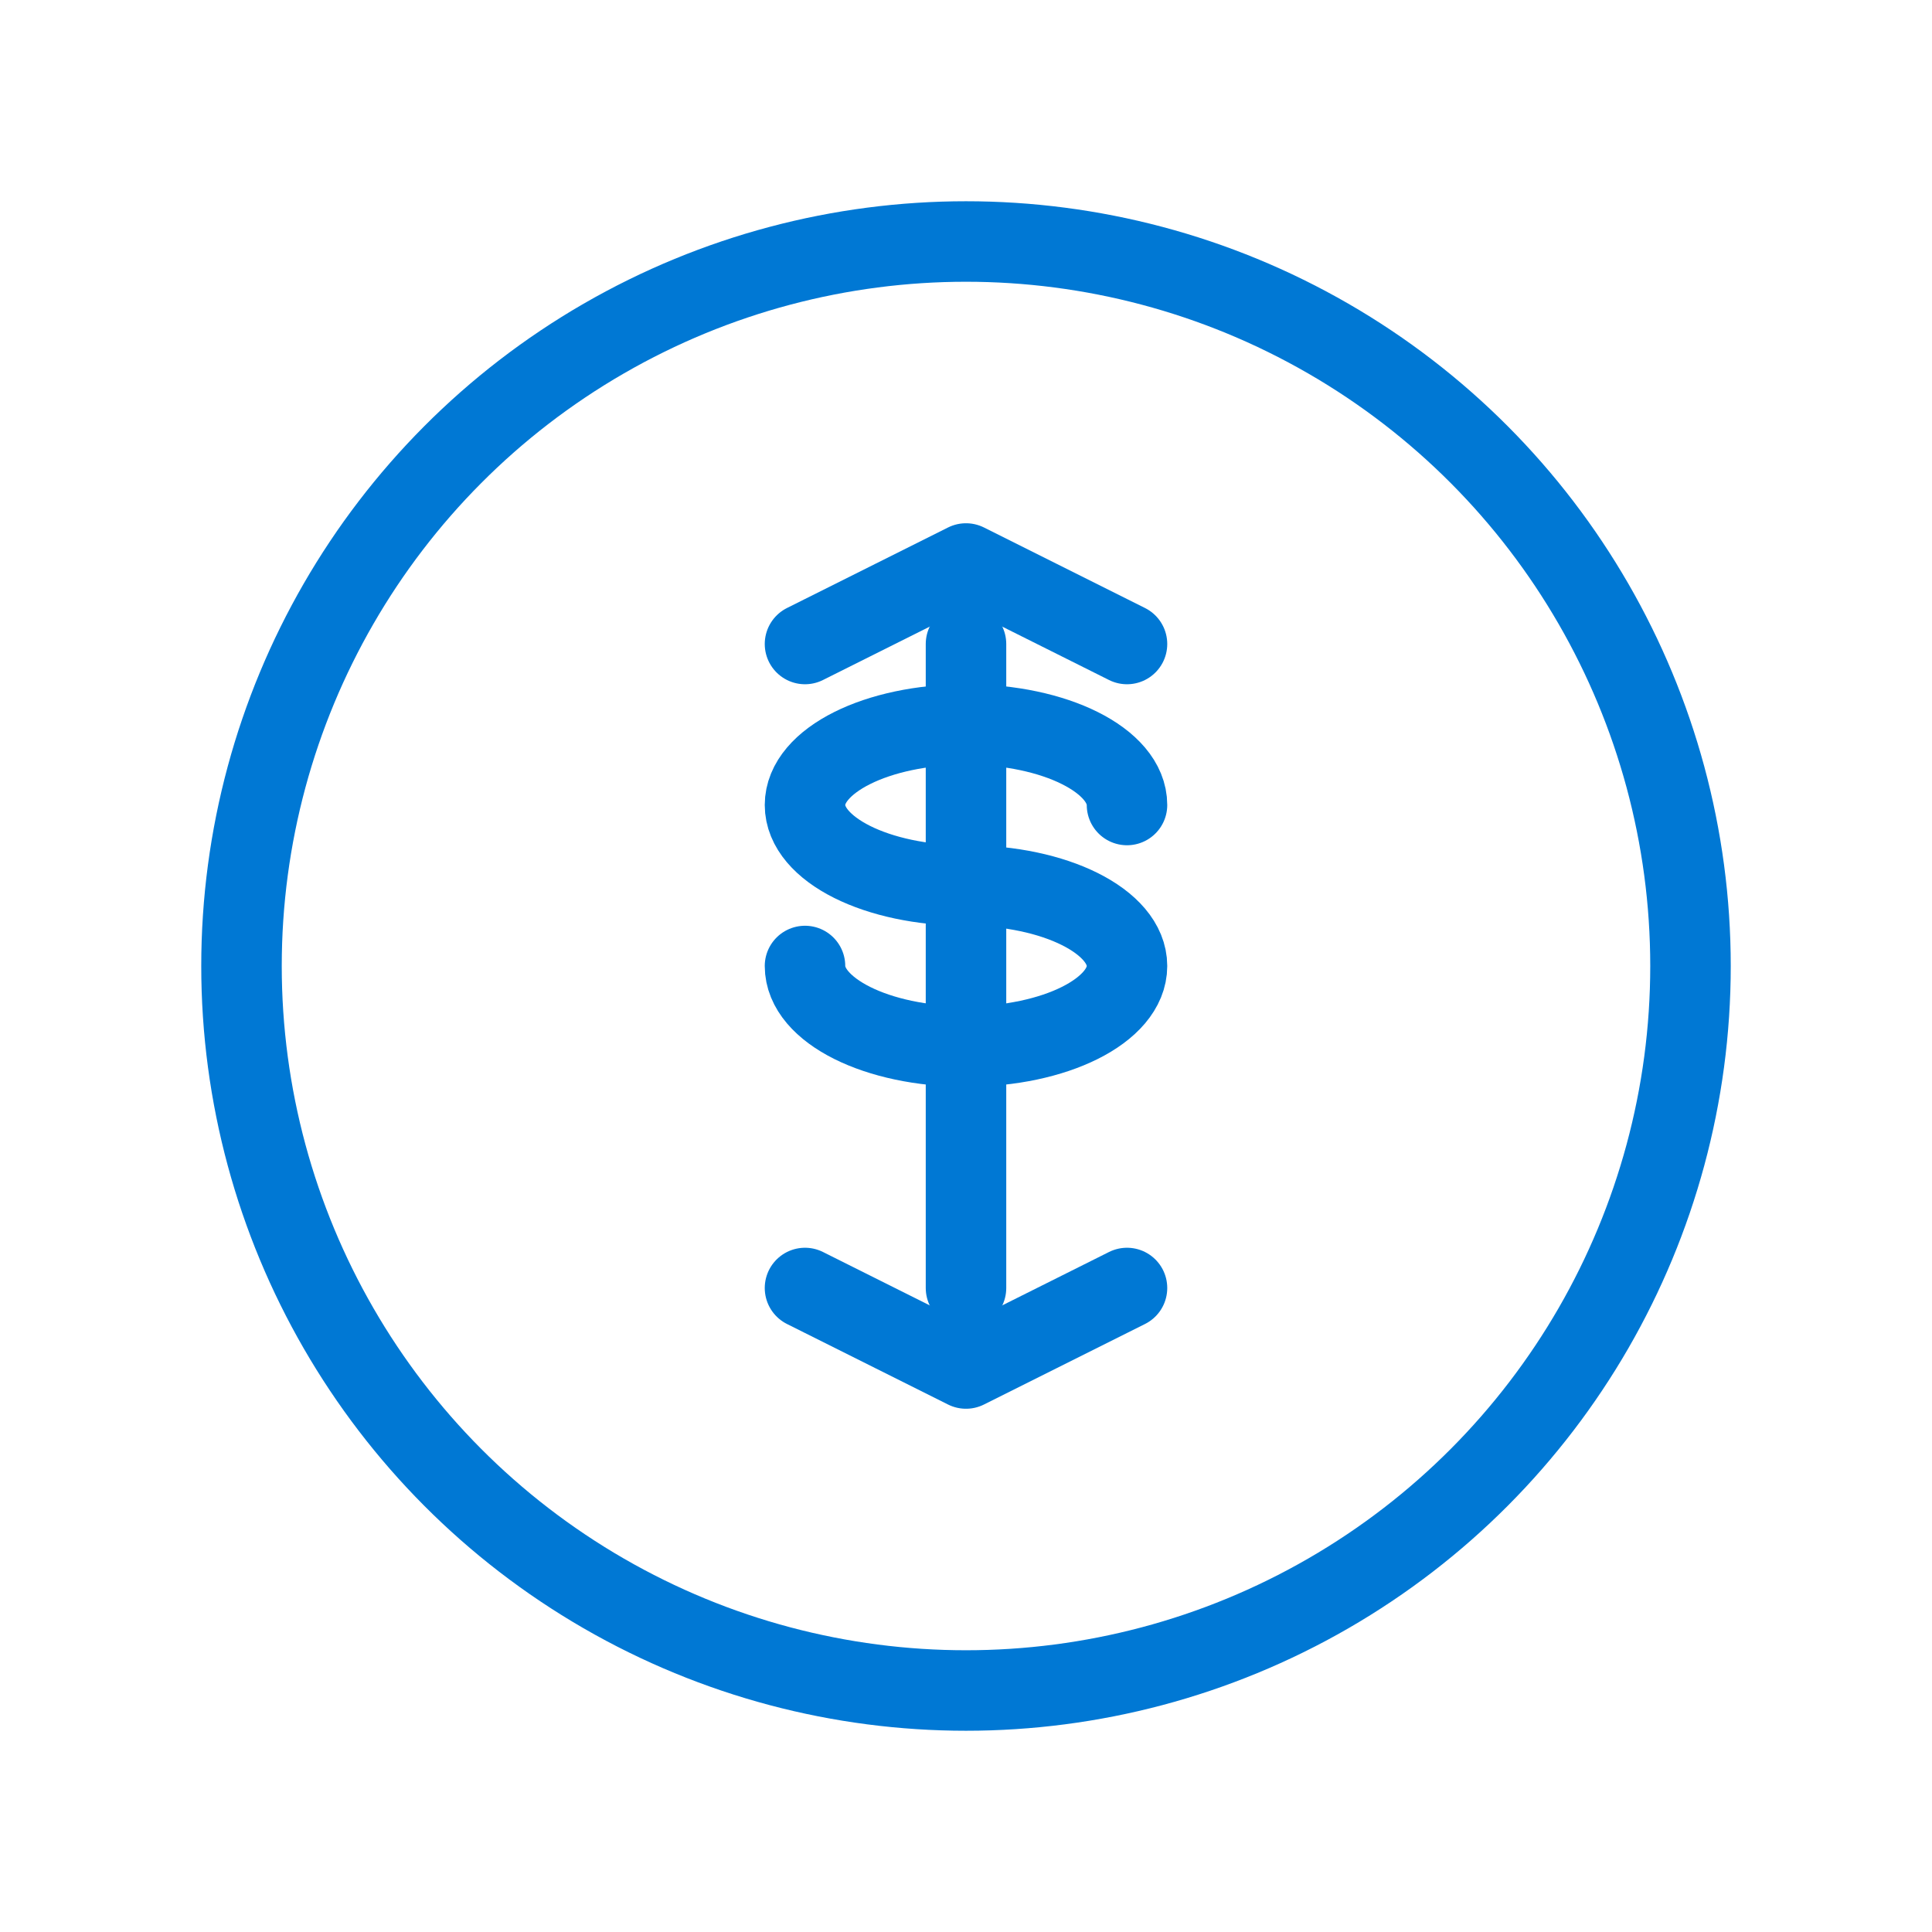
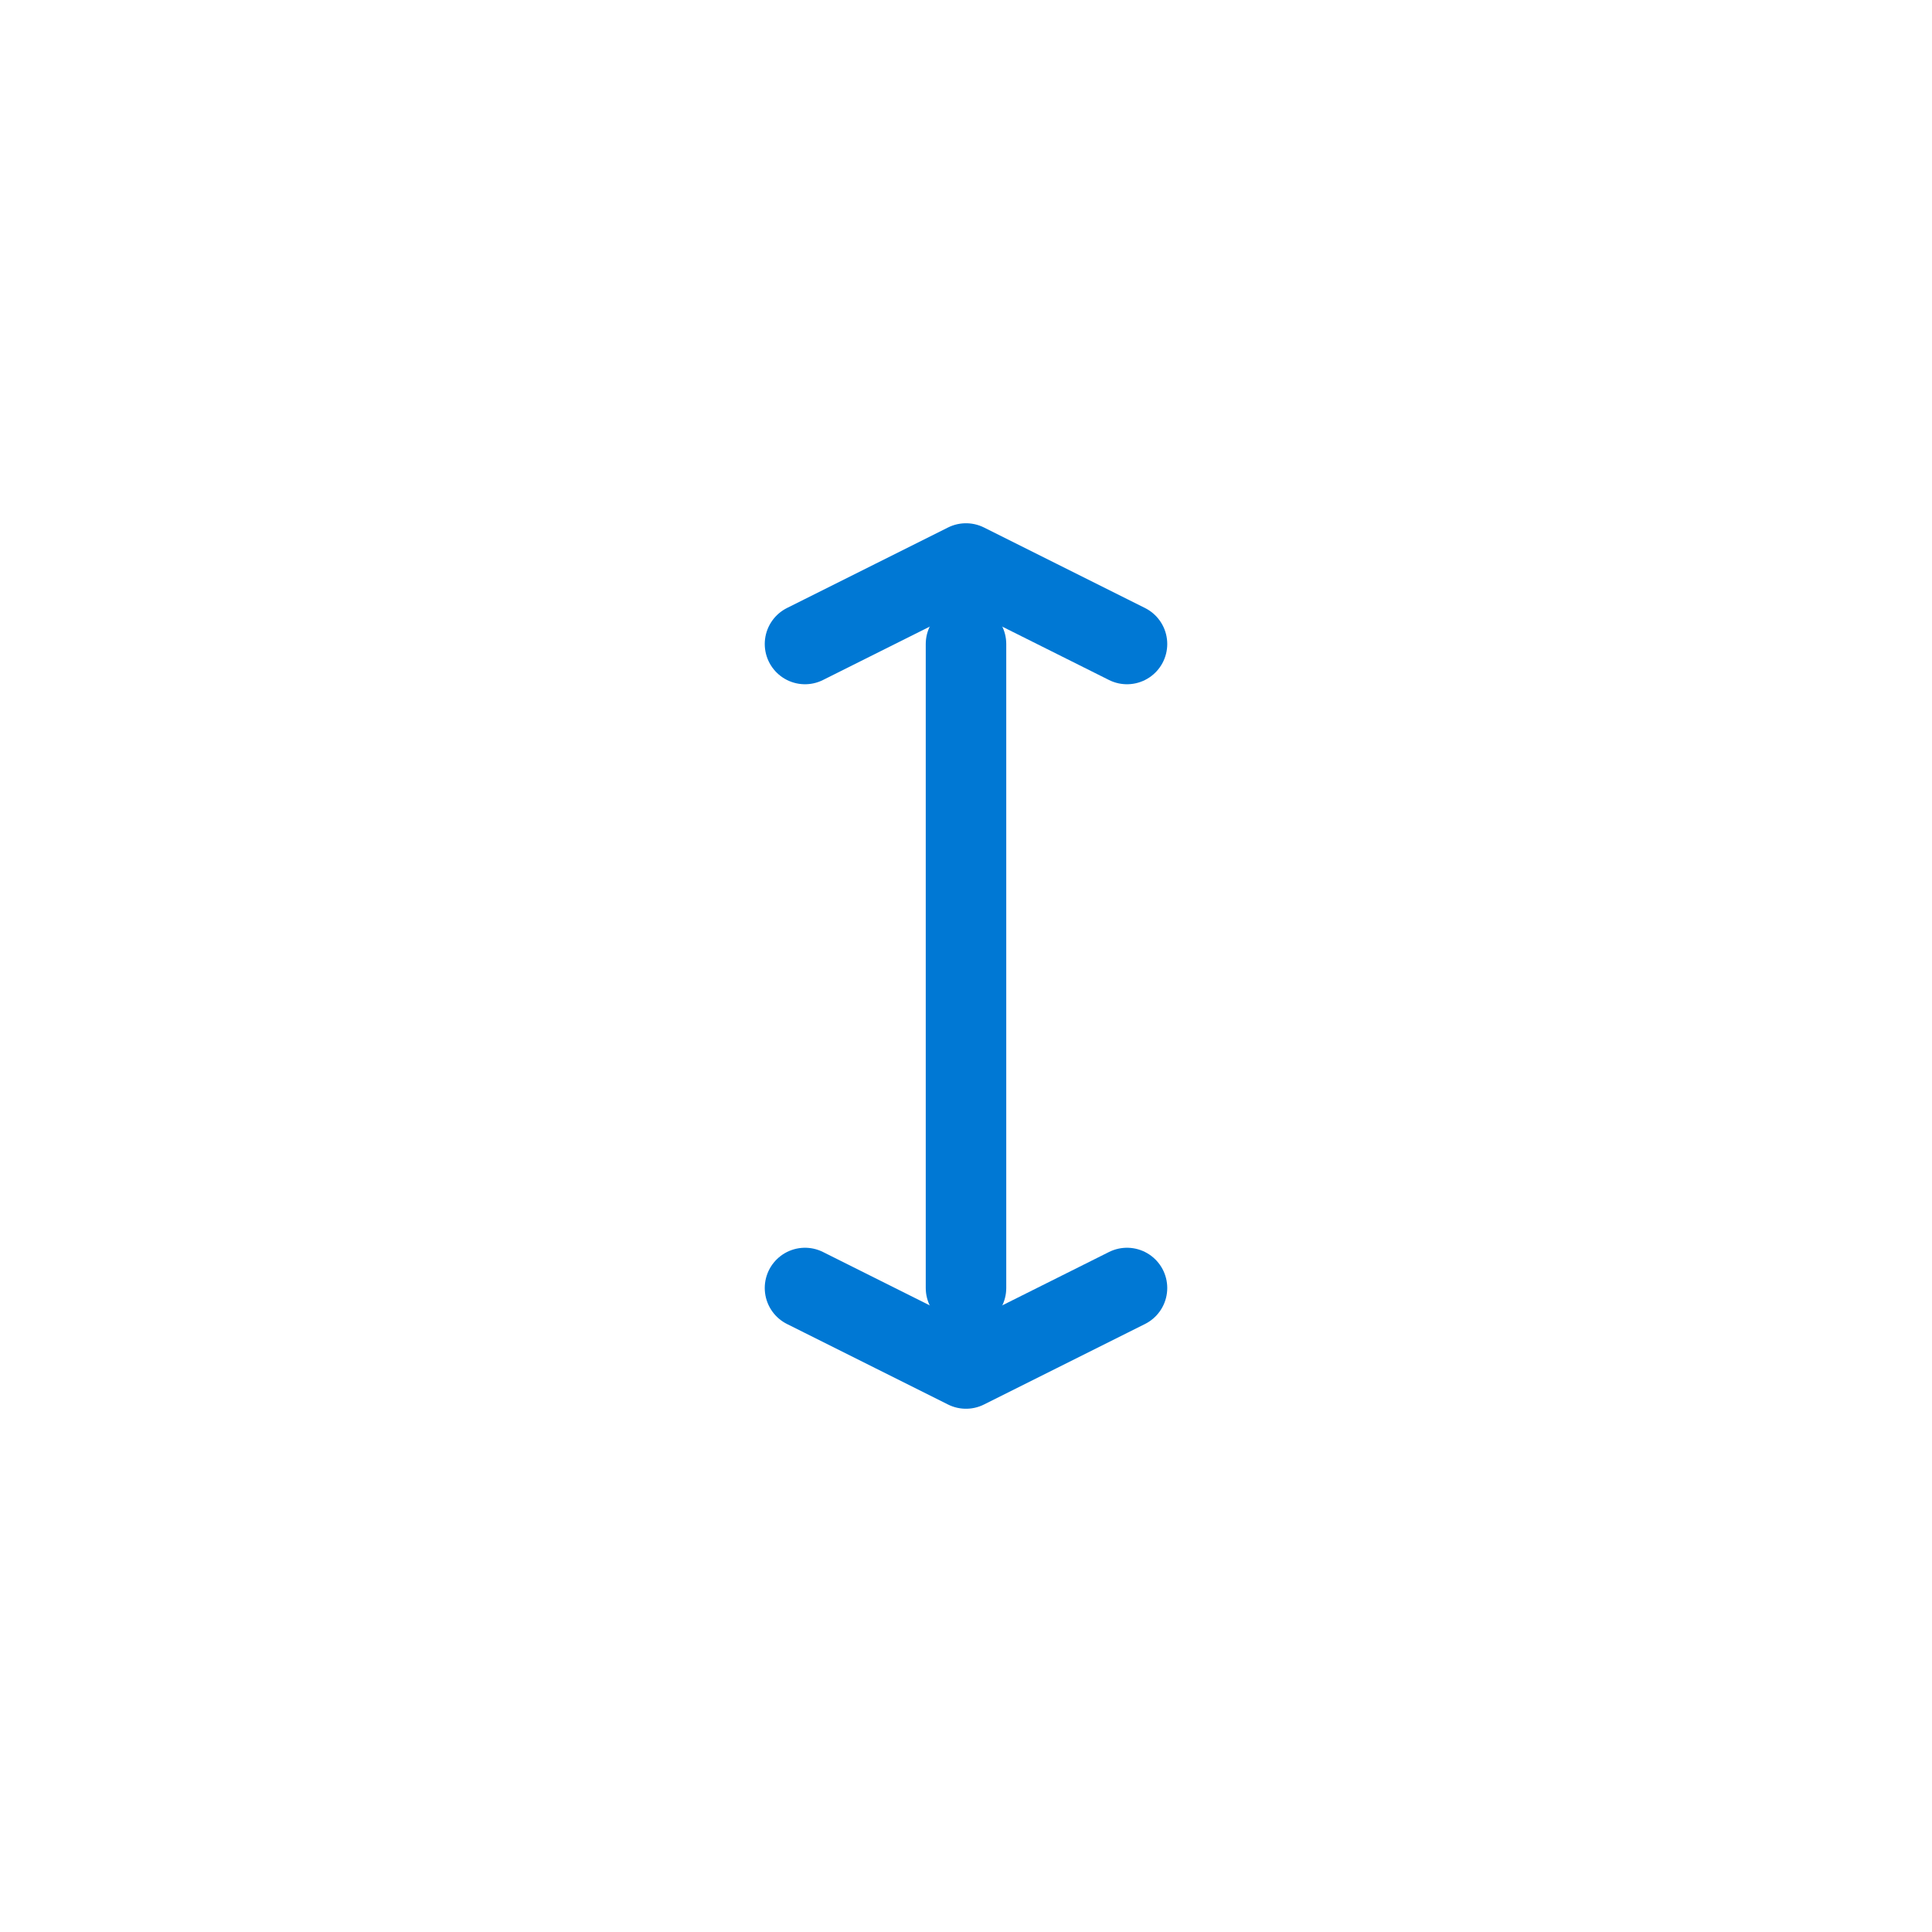
<svg xmlns="http://www.w3.org/2000/svg" width="48" height="48" viewBox="0 0 48 48" fill="none">
-   <circle cx="24" cy="24" r="18" stroke="#0078D4" stroke-width="2" fill="none" />
  <path d="M24 16V32" stroke="#0078D4" stroke-width="2" stroke-linecap="round" />
-   <path d="M28 20C28 18.895 26.209 18 24 18C21.791 18 20 18.895 20 20C20 21.105 21.791 22 24 22C26.209 22 28 22.895 28 24C28 25.105 26.209 26 24 26C21.791 26 20 25.105 20 24" stroke="#0078D4" stroke-width="2" stroke-linecap="round" />
  <path d="M20 16L24 14L28 16" stroke="#0078D4" stroke-width="2" stroke-linecap="round" stroke-linejoin="round" />
  <path d="M20 32L24 34L28 32" stroke="#0078D4" stroke-width="2" stroke-linecap="round" stroke-linejoin="round" />
</svg>